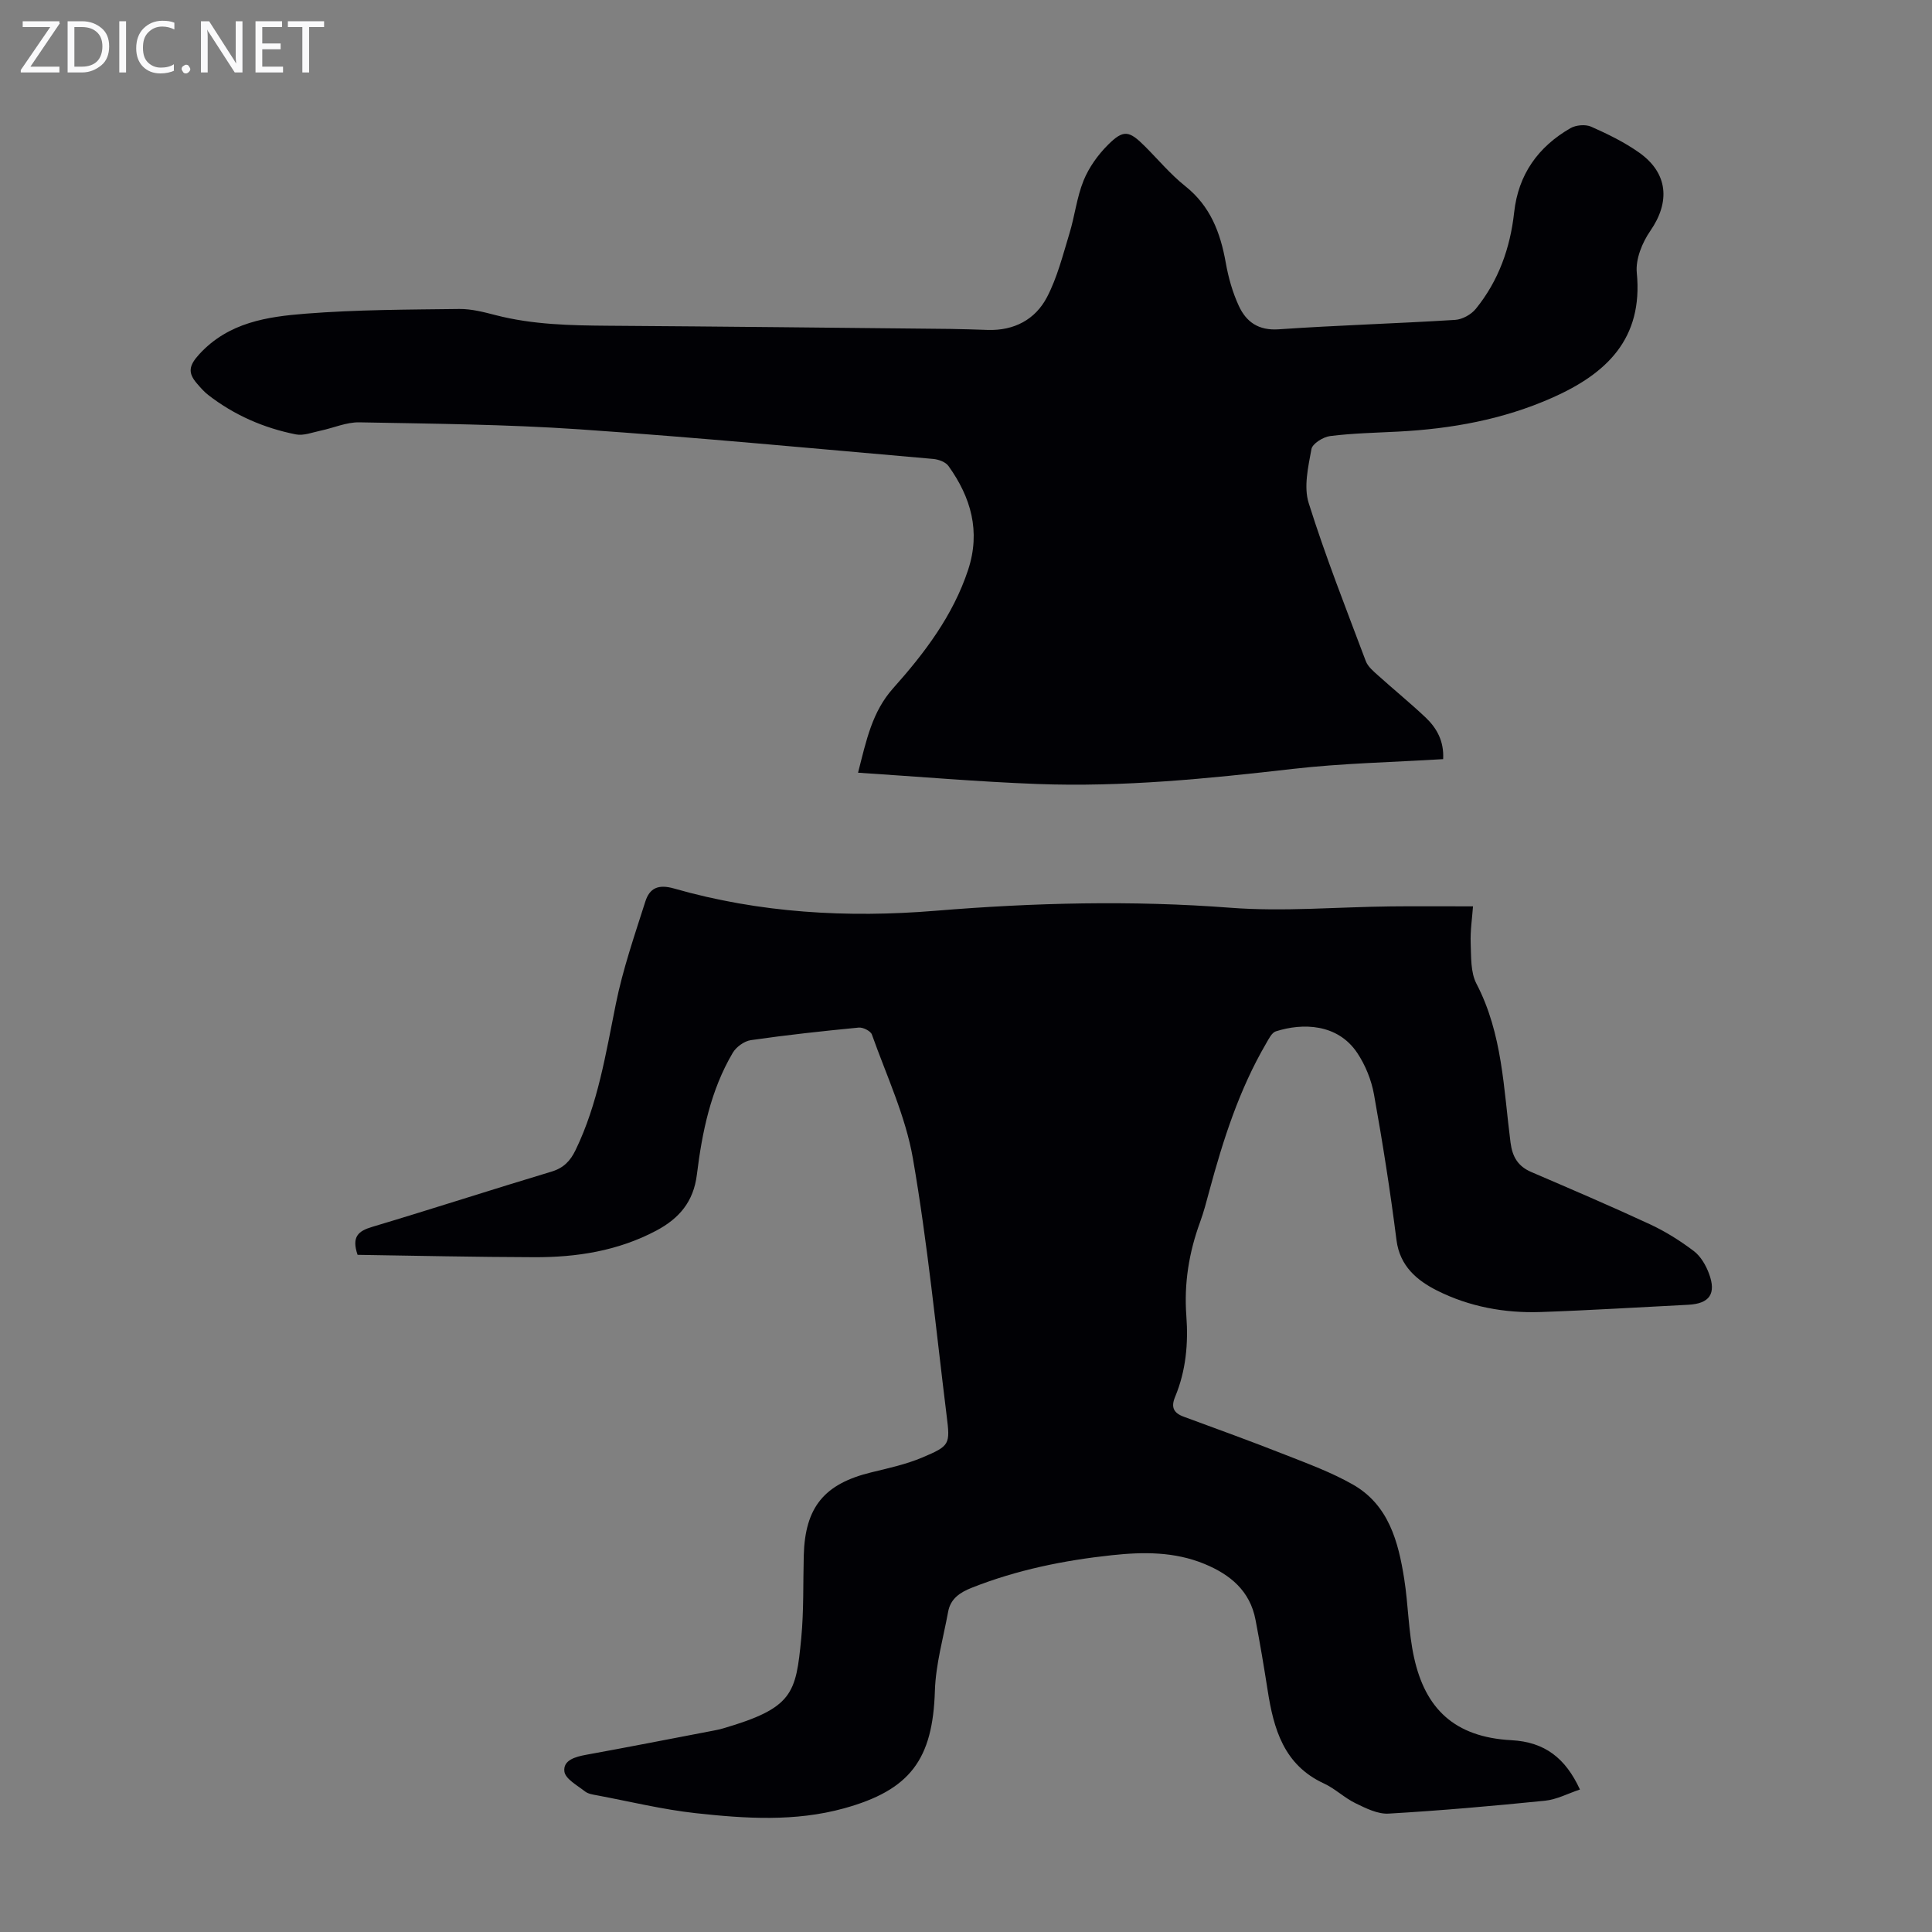
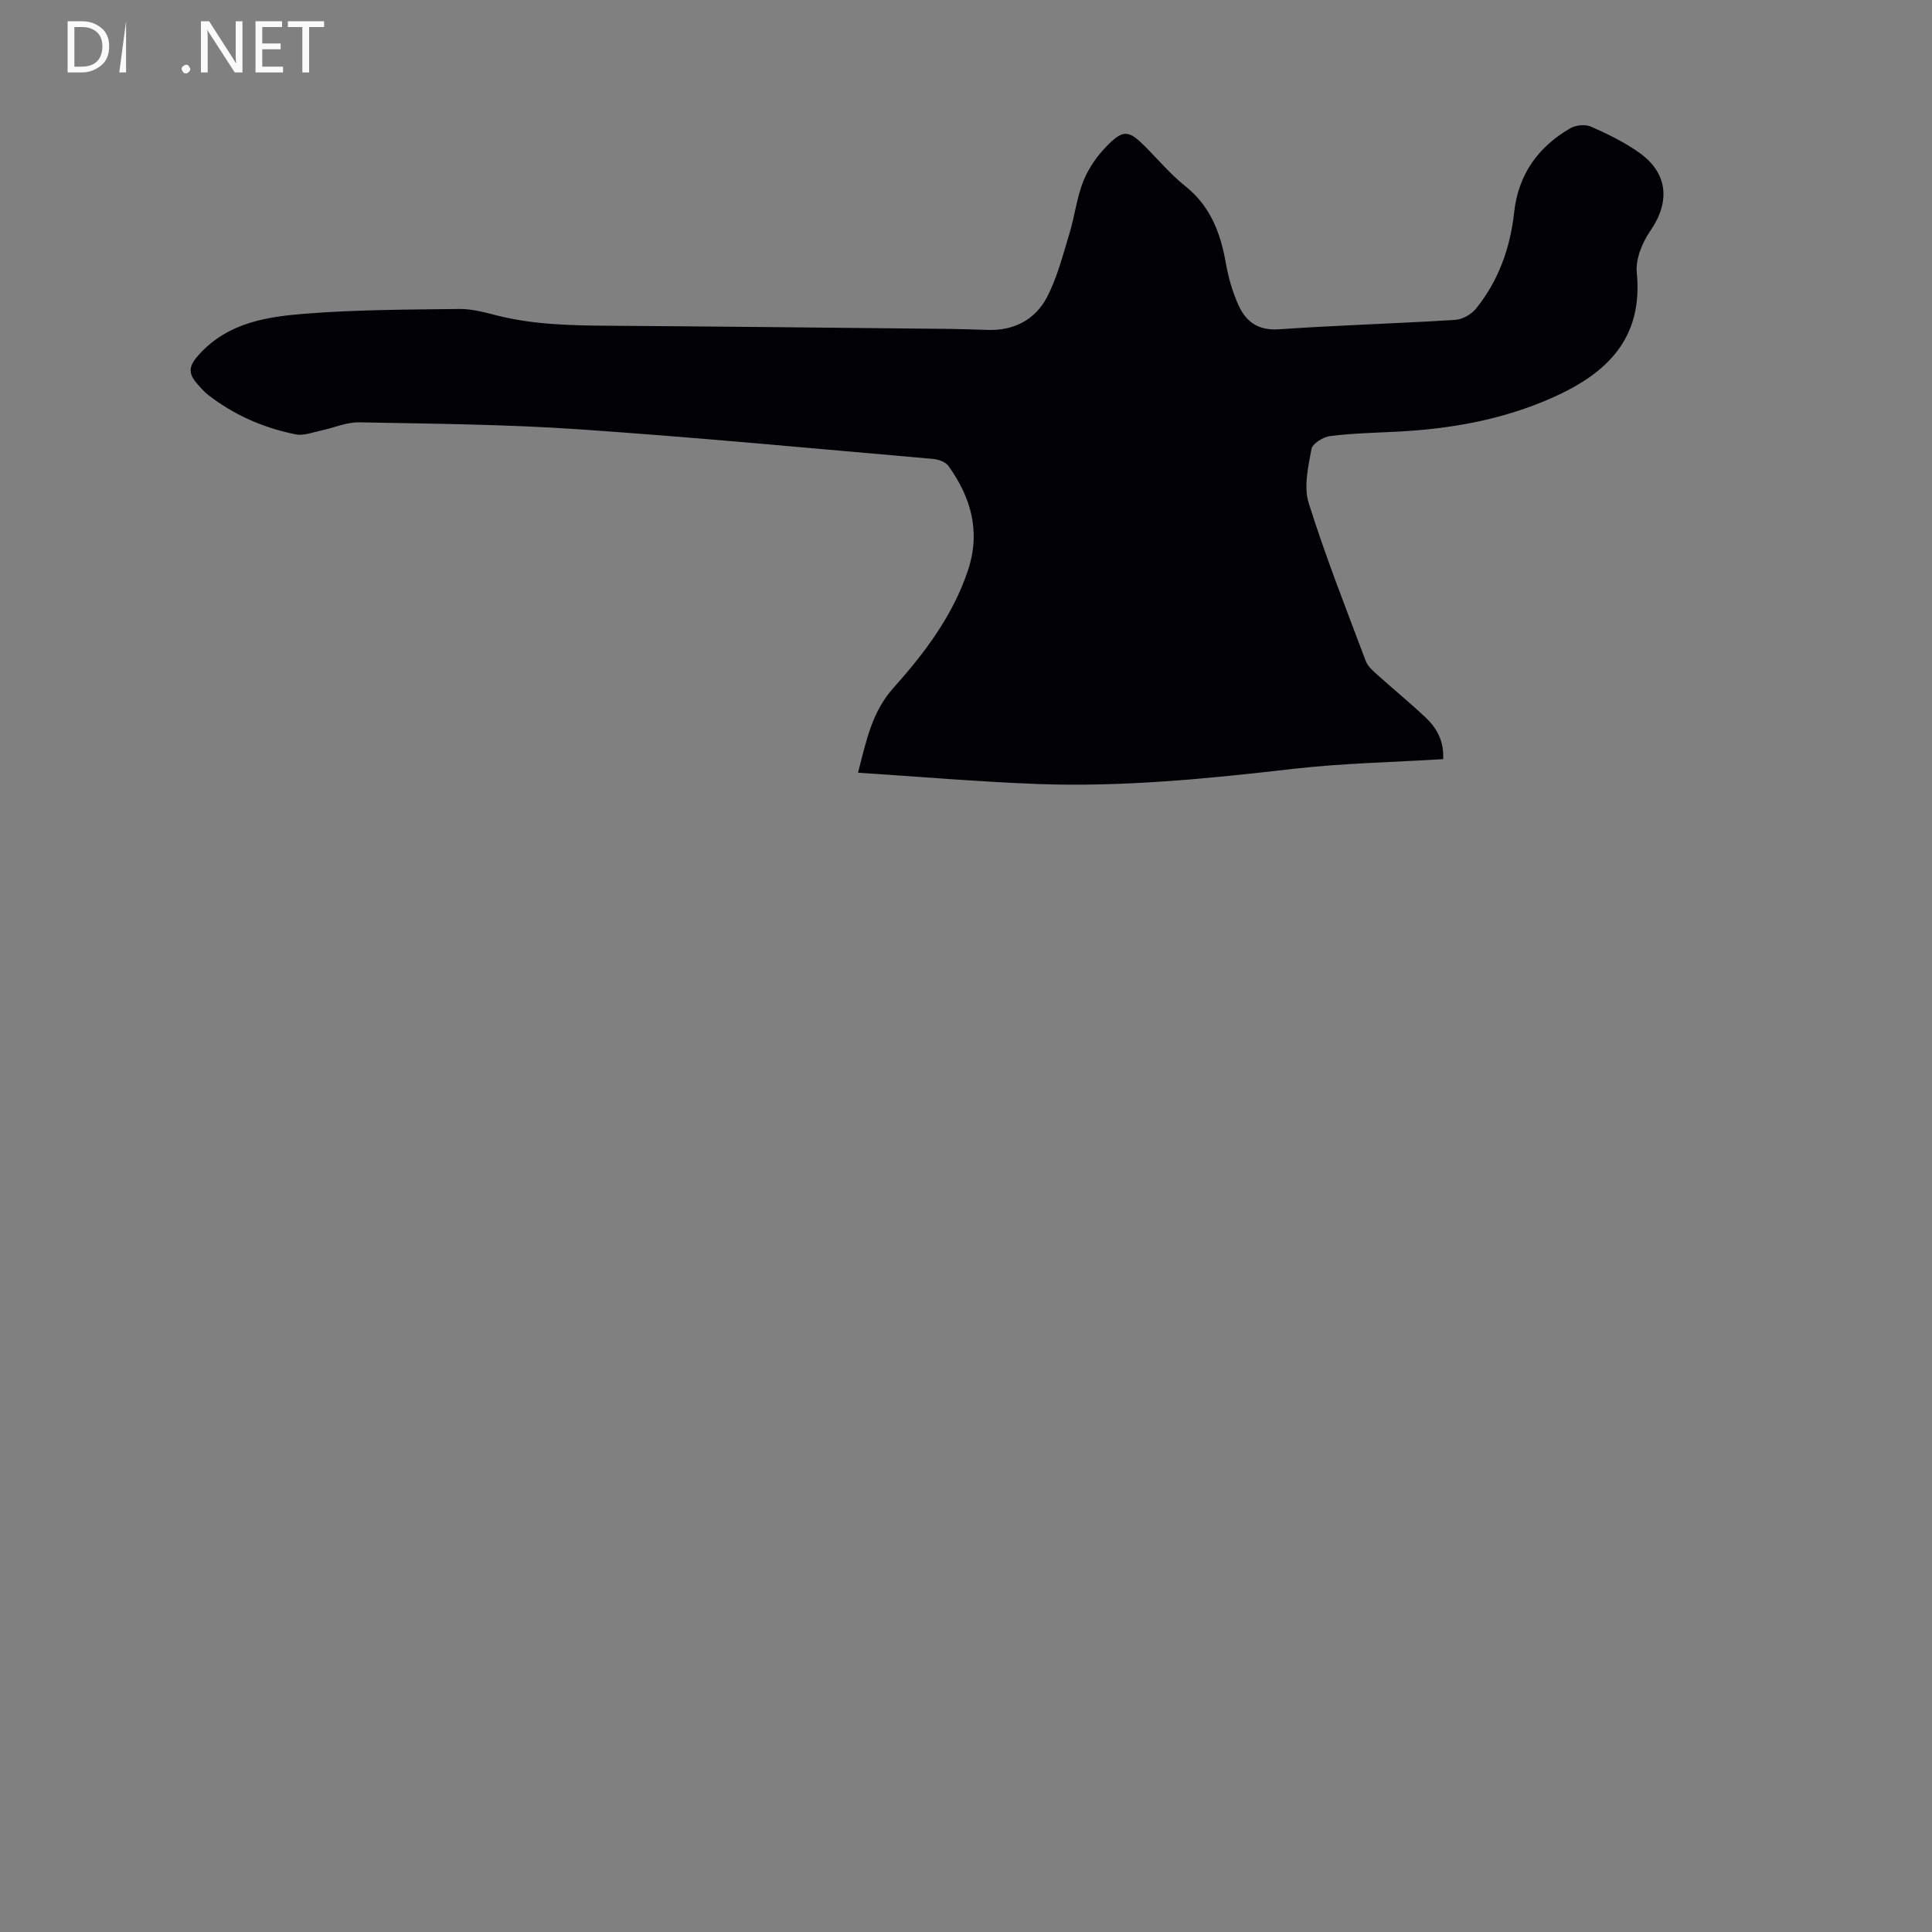
<svg xmlns="http://www.w3.org/2000/svg" enable-background="new 0 0 400 400" viewBox="0 0 400 400">
  <rect x="0" y="0" width="400" height="400" fill="#808080" stroke="none" />
  <g fill="#fafafb">
-     <path d="m12.4 4.8-6.1 9h6v1.2h-8v-.5l6.1-8.9h-5.7v-1.2h7.6v.4z" />
    <path d="m14 15v-10.6h3c1.6 0 2.9.5 4 1.4s1.6 2.2 1.6 3.8-.5 3-1.6 3.9-2.4 1.5-4 1.5zm1.4-9.4v8.2h1.6c1.3 0 2.4-.4 3.1-1.1s1.1-1.8 1.1-3.1-.4-2.3-1.2-3-1.8-1-3.1-1z" />
-     <path d="m26.1 4.4v10.6h-1.4v-10.6z" />
-     <path d="m36.1 14.6c-.8.4-1.8.6-2.9.6-1.5 0-2.7-.5-3.6-1.4s-1.4-2.2-1.4-3.8c0-1.7.5-3.1 1.5-4.1s2.3-1.6 3.9-1.6c1 0 1.8.1 2.5.4v1.4c-.8-.4-1.6-.6-2.5-.6-1.2 0-2.1.4-2.9 1.2s-1.1 1.8-1.1 3.2c0 1.3.3 2.3 1 3s1.6 1.1 2.7 1.1c1 0 2-.2 2.7-.7v1.3z" />
+     <path d="m26.1 4.4v10.6h-1.4z" />
    <path d="m37.6 14.3c0-.2.1-.5.3-.6s.4-.3.6-.3c.3 0 .5.1.6.3s.3.4.3.6-.1.4-.3.6-.4.3-.6.3c-.3 0-.5-.1-.6-.3s-.3-.4-.3-.6z" />
    <path d="m50.2 15h-1.6l-5.3-8.2c-.2-.2-.3-.5-.4-.7 0 .2.1.7.1 1.5v7.4h-1.4v-10.6h1.7l5.2 8.1c.2.4.4.6.4.7 0-.3-.1-.8-.1-1.5v-7.3h1.4z" />
    <path d="m58.6 15h-5.7v-10.6h5.5v1.2h-4.1v3.4h3.8v1.2h-3.8v3.6h4.3z" />
    <path d="m67.1 5.6h-3.1v9.4h-1.4v-9.4h-3v-1.2h7.5z" />
  </g>
-   <path d="m74.03 259.8c-1.26-3.74.12-4.92 3-5.78 12.42-3.71 24.75-7.72 37.16-11.45 2.54-.76 3.92-2.27 4.98-4.47 4.64-9.59 6.25-19.97 8.34-30.28 1.45-7.17 3.87-14.17 6.1-21.17.88-2.76 2.65-3.64 5.96-2.69 17.73 5.07 35.87 6.11 54.18 4.6 20.32-1.67 40.6-2.18 60.99-.62 11 .84 22.13-.16 33.2-.28 5.47-.06 10.95-.01 17.03-.01-.17 2.42-.58 5.03-.48 7.63.11 2.83-.04 6.02 1.19 8.38 5.41 10.37 5.62 21.76 7.06 32.9.39 2.99 1.56 4.92 4.31 6.1 8.21 3.53 16.43 7.04 24.53 10.8 3.21 1.49 6.28 3.42 9.11 5.56 1.41 1.07 2.48 2.91 3.12 4.62 1.6 4.24.12 6.28-4.32 6.5-10.16.51-20.32 1.15-30.49 1.5-7.48.26-14.82-1.1-21.48-4.45-4.09-2.06-7.7-5.02-8.39-10.43-1.28-10.09-2.86-20.16-4.66-30.17-.54-2.99-1.78-6.07-3.47-8.6-4.07-6.08-11.32-6.23-16.85-4.46-.85.27-1.47 1.57-2.01 2.5-5.58 9.55-8.91 19.97-11.77 30.57-.58 2.16-1.14 4.33-1.91 6.43-2.3 6.28-3.34 12.71-2.84 19.4.43 5.75-.09 11.4-2.33 16.78-.89 2.13-.32 3.33 1.78 4.1 7 2.58 14.02 5.12 20.96 7.86 4.76 1.87 9.62 3.66 14.04 6.17 7.43 4.22 9.44 11.82 10.66 19.57.85 5.4.86 10.97 2.04 16.28 2.32 10.52 8.32 16.47 20.15 17.1 6.93.37 11.2 3.72 14.19 10.21-2.48.82-4.81 2.08-7.25 2.32-10.77 1.09-21.56 2.04-32.37 2.67-2.24.13-4.69-1.1-6.83-2.14-2.3-1.11-4.22-3.02-6.53-4.09-8.35-3.84-10.44-11.31-11.69-19.38-.76-4.85-1.57-9.7-2.5-14.52-1.14-5.99-5.22-9.36-10.58-11.57-6.21-2.56-12.69-2.5-19.17-1.8-9.92 1.06-19.65 3.04-28.98 6.73-2.42.96-4.4 2.24-4.9 4.94-1.01 5.46-2.58 10.92-2.75 16.41-.44 14.18-5.07 20.53-18.82 24.33-10.15 2.8-20.45 2.12-30.67 1-6.86-.75-13.63-2.41-20.43-3.69-.87-.16-1.87-.3-2.53-.82-1.59-1.25-4.06-2.58-4.26-4.12-.3-2.34 2.26-3.05 4.5-3.46 8.8-1.6 17.57-3.32 26.35-5 .66-.13 1.32-.26 1.96-.45 14.52-4.24 15.12-7.2 16.23-18.7.54-5.67.37-11.4.52-17.11.26-10.01 4.24-14.84 13.97-17.21 3.57-.87 7.21-1.66 10.57-3.08 5.73-2.42 5.79-2.7 5.04-8.68-2.2-17.76-3.93-35.61-6.98-53.22-1.52-8.78-5.47-17.16-8.49-25.66-.26-.74-1.84-1.54-2.73-1.45-7.46.72-14.91 1.53-22.33 2.6-1.37.2-3.03 1.4-3.75 2.62-4.58 7.76-6.35 16.45-7.43 25.23-.69 5.6-3.66 9.07-8.41 11.59-7.94 4.21-16.5 5.54-25.31 5.5-12.25-.03-24.52-.31-36.53-.49z" fill="#010105" />
  <path d="m298.79 157.17c-10.59.65-20.9.85-31.1 2.02-17.58 2.02-35.17 3.79-52.87 3.13-12.26-.46-24.5-1.52-37.17-2.34 1.74-6.81 2.92-12.61 7.28-17.5 6.48-7.26 12.38-15.02 15.51-24.5 2.62-7.97.59-15-4.07-21.5-.59-.83-2.04-1.36-3.14-1.46-24.41-2.13-48.8-4.45-73.24-6.13-15.17-1.04-30.4-1.16-45.61-1.45-2.65-.05-5.32 1.16-7.99 1.72-1.7.36-3.53 1.09-5.12.78-6.65-1.32-12.78-3.99-18.18-8.18-.87-.68-1.61-1.54-2.34-2.39-1.89-2.2-1.66-3.68.54-6.07 6.06-6.57 14.03-7.73 22-8.36 10.56-.83 21.19-.84 31.8-.97 2.52-.03 5.1.65 7.58 1.29 7.66 1.97 15.46 2.12 23.3 2.18 23.61.16 47.23.42 70.84.66 2.57.03 5.14.13 7.71.21 5.44.17 9.83-2.15 12.25-6.79 2.13-4.08 3.28-8.7 4.64-13.16 1.11-3.62 1.52-7.49 2.93-10.97 1.1-2.71 2.95-5.3 5.03-7.38 3.24-3.24 4.4-2.99 7.67.28 2.77 2.77 5.32 5.83 8.36 8.25 5.19 4.13 7.27 9.62 8.38 15.85.54 3.05 1.4 6.13 2.7 8.93 1.53 3.32 4.06 5.15 8.26 4.86 12.16-.84 24.36-1.19 36.52-1.95 1.5-.09 3.34-1.11 4.3-2.3 4.7-5.79 7.12-12.59 7.93-19.97.86-7.84 4.96-13.56 11.65-17.42 1.14-.66 3.1-.83 4.27-.32 3.45 1.53 6.91 3.21 9.98 5.39 5.99 4.25 6.42 10.22 2.29 16.19-1.68 2.42-3.08 5.87-2.8 8.68 1.34 13.69-6.28 20.89-17.51 25.87-10.17 4.51-20.89 6.44-31.92 7.01-4.69.24-9.41.34-14.06.92-1.44.18-3.67 1.57-3.87 2.7-.67 3.67-1.63 7.81-.57 11.17 3.47 11.05 7.74 21.86 11.82 32.72.44 1.16 1.6 2.12 2.58 3 3.24 2.92 6.63 5.68 9.81 8.68 2.29 2.18 3.83 4.87 3.63 8.62z" fill="#010105" />
</svg>